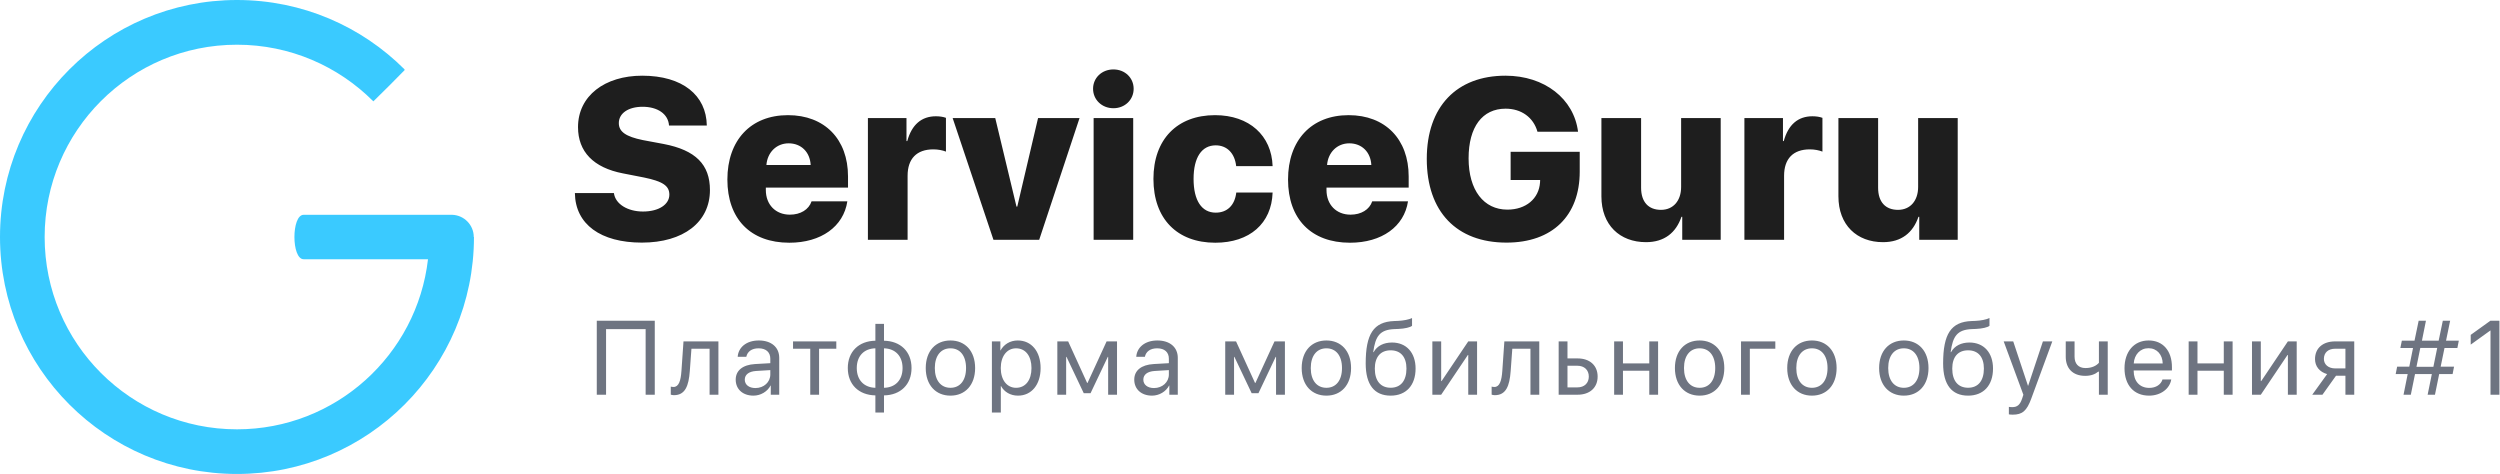
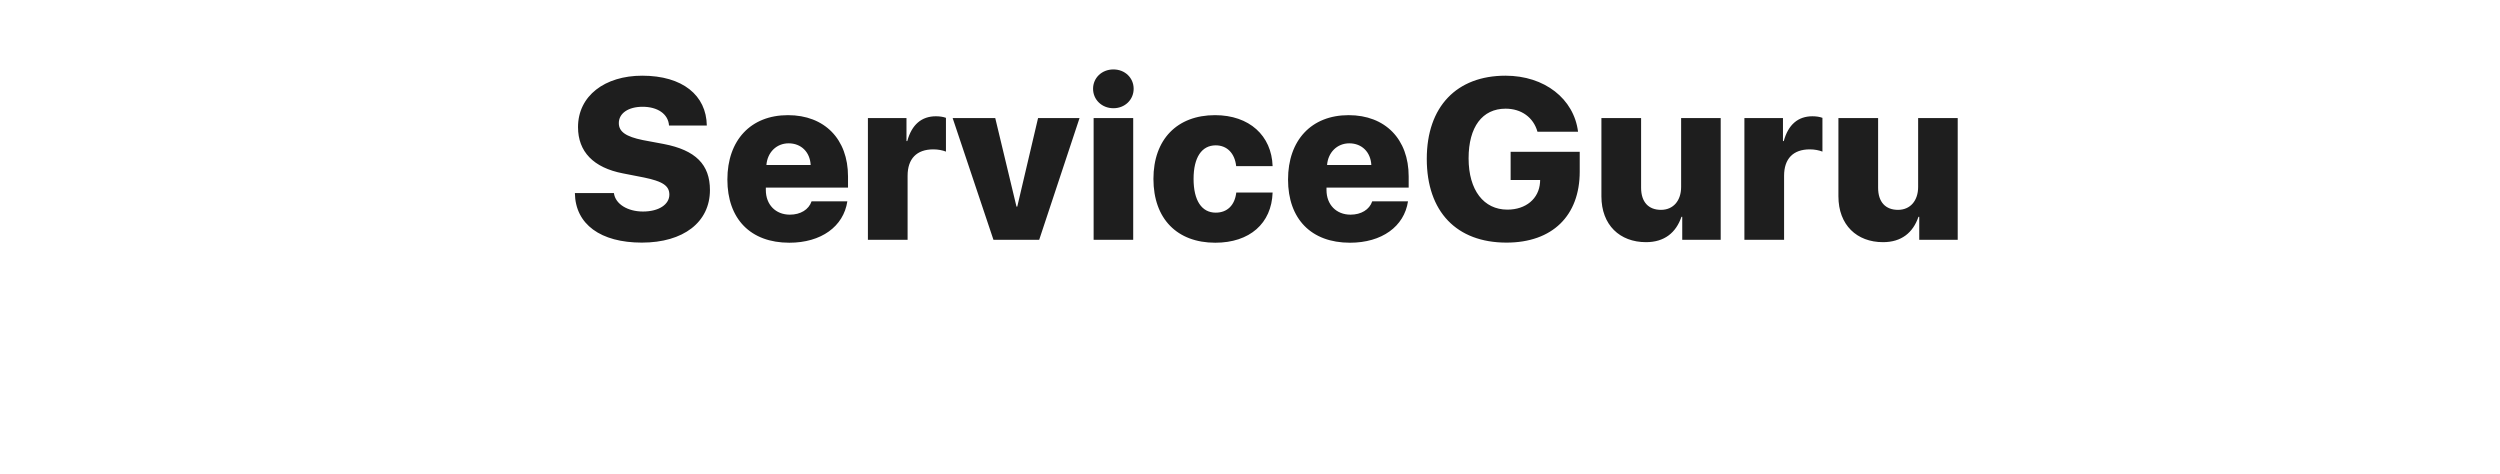
<svg xmlns="http://www.w3.org/2000/svg" width="1498px" height="284px" viewBox="0 0 1498 284">
  <title>Artboard</title>
  <desc>Created with Sketch.</desc>
  <g id="Artboard" stroke="none" stroke-width="1" fill="none" fill-rule="evenodd">
    <g id="Group">
-       <path d="M270.977,128.709 L181.941,128.709 C174.577,128.709 174.577,155.333 181.941,155.333 L256.457,155.333 C249.842,212.698 201.122,257.252 142,257.252 C78.343,257.252 26.752,205.668 26.752,142.021 C26.752,78.374 78.343,26.79 142,26.79 C173.828,26.79 202.619,39.686 223.505,60.527 C223.589,60.611 223.63,60.652 223.713,60.735 C228.374,56.272 238.698,45.888 242.519,41.932 C242.436,41.849 242.394,41.808 242.311,41.724 L242.436,41.6 C216.724,15.891 181.234,0 142,0 C63.573,0 0,63.564 0,141.979 C0,220.394 63.573,284 142,284 C220.427,284 284,220.436 284,142.021 L283.875,142.021 C283.875,134.824 278.134,128.959 270.977,128.709 Z" id="Mask-Copy" fill="#3ACAFF" />
      <path d="M344.472,115.695 L367.852,115.695 C368.722,122.327 376.159,126.748 385.269,126.748 C394.849,126.748 401.079,122.461 401.079,116.632 C401.079,111.273 396.993,108.661 386.006,106.383 L373.345,103.904 C355.525,100.488 346.347,90.841 346.347,76.17 C346.347,57.412 362.425,45.354 384.8,45.354 C408.984,45.354 423.253,57.077 423.521,75.232 L400.878,75.232 C400.409,68.198 393.911,63.977 385.068,63.977 C376.493,63.977 370.799,67.863 370.799,73.758 C370.799,78.983 375.087,81.864 385.202,83.941 L397.73,86.285 C416.822,89.97 425.397,98.612 425.397,113.886 C425.397,133.112 409.52,145.372 384.599,145.372 C359.947,145.372 344.74,134.452 344.472,115.695 Z M472.556,85.883 C465.254,85.883 459.828,91.31 459.225,98.88 L485.754,98.88 C485.352,91.109 480.059,85.883 472.556,85.883 Z M486.289,120.652 L507.727,120.652 C505.449,135.725 492.051,145.439 472.958,145.439 C449.712,145.439 435.845,131.17 435.845,107.589 C435.845,84.008 449.846,69.002 472.154,69.002 C494.127,69.002 508.129,83.405 508.129,105.713 L508.129,112.412 L458.89,112.412 L458.89,113.886 C458.89,122.595 464.718,128.624 473.293,128.624 C479.657,128.624 484.615,125.609 486.289,120.652 Z M520.05,143.697 L520.05,70.743 L543.162,70.743 L543.162,84.544 L543.631,84.544 C546.311,74.696 552.206,69.672 560.781,69.672 C563.193,69.672 565.202,70.007 566.81,70.609 L566.81,90.841 C564.8,90.037 562.054,89.501 559.24,89.501 C549.259,89.501 543.832,95.128 543.832,105.311 L543.832,143.697 L520.05,143.697 Z M646.862,70.743 L622.678,143.697 L595.279,143.697 L570.827,70.743 L596.351,70.743 L609.079,123.801 L609.548,123.801 L622.008,70.743 L646.862,70.743 Z M655.3,143.697 L655.3,70.743 L679.015,70.743 L679.015,143.697 L655.3,143.697 Z M667.158,64.848 C660.258,64.848 654.965,59.757 654.965,53.192 C654.965,46.627 660.258,41.602 667.158,41.602 C674.058,41.602 679.283,46.627 679.283,53.192 C679.283,59.757 674.058,64.848 667.158,64.848 Z M762.551,99.55 L740.711,99.55 C739.908,91.98 735.352,87.089 728.452,87.089 C720.078,87.089 715.188,94.324 715.188,107.187 C715.188,120.183 720.078,127.418 728.452,127.418 C735.419,127.418 739.908,122.93 740.778,115.36 L762.551,115.36 C761.948,133.916 748.75,145.439 728.184,145.439 C705.34,145.439 691.138,131.103 691.138,107.187 C691.138,83.539 705.34,69.002 728.05,69.002 C748.616,69.002 761.948,81.261 762.551,99.55 Z M808.504,85.883 C801.202,85.883 795.776,91.31 795.173,98.88 L821.701,98.88 C821.299,91.109 816.007,85.883 808.504,85.883 Z M822.237,120.652 L843.674,120.652 C841.397,135.725 827.998,145.439 808.906,145.439 C785.66,145.439 771.793,131.17 771.793,107.589 C771.793,84.008 785.794,69.002 808.102,69.002 C830.075,69.002 844.076,83.405 844.076,105.713 L844.076,112.412 L794.838,112.412 L794.838,113.886 C794.838,122.595 800.666,128.624 809.241,128.624 C815.605,128.624 820.562,125.609 822.237,120.652 Z M946.57,102.832 C946.57,129.227 930.224,145.372 902.691,145.372 C872.88,145.372 854.926,126.949 854.926,95.195 C854.926,63.843 872.88,45.354 902.088,45.354 C925.535,45.354 943.087,59.221 945.565,78.916 L921.248,78.916 C918.836,70.342 911.601,65.116 902.155,65.116 C888.221,65.116 879.981,76.036 879.981,94.86 C879.981,114.02 889.092,125.609 903.227,125.609 C914.347,125.609 922.118,119.044 922.788,109.33 L922.855,107.857 L905.17,107.857 L905.17,90.975 L946.57,90.975 L946.57,102.832 Z M1031.043,70.743 L1031.043,143.697 L1007.998,143.697 L1007.998,129.897 L1007.53,129.897 C1004.247,139.476 997.28,145.104 986.293,145.104 C970.617,145.104 959.564,134.854 959.564,117.637 L959.564,70.743 L983.346,70.743 L983.346,112.479 C983.346,121.121 987.834,125.743 995.27,125.743 C1002.639,125.743 1007.329,120.25 1007.329,112.01 L1007.329,70.743 L1031.043,70.743 Z M1045.243,143.697 L1045.243,70.743 L1068.355,70.743 L1068.355,84.544 L1068.824,84.544 C1071.504,74.696 1077.399,69.672 1085.974,69.672 C1088.385,69.672 1090.395,70.007 1092.003,70.609 L1092.003,90.841 C1089.993,90.037 1087.246,89.501 1084.433,89.501 C1074.451,89.501 1069.025,95.128 1069.025,105.311 L1069.025,143.697 L1045.243,143.697 Z M1173.06,70.743 L1173.06,143.697 L1150.015,143.697 L1150.015,129.897 L1149.546,129.897 C1146.263,139.476 1139.296,145.104 1128.309,145.104 C1112.633,145.104 1101.58,134.854 1101.58,117.637 L1101.58,70.743 L1125.362,70.743 L1125.362,112.479 C1125.362,121.121 1129.85,125.743 1137.286,125.743 C1144.655,125.743 1149.345,120.25 1149.345,112.01 L1149.345,70.743 L1173.06,70.743 Z" id="ServiceGuru-Copy" fill="#1E1E1E" />
-       <path d="M392.338,236.515 L386.869,236.515 L386.869,197.218 L363.15,197.218 L363.15,236.515 L357.589,236.515 L357.589,192.179 L392.338,192.179 L392.338,236.515 Z M413.327,222.412 C412.682,231.23 410.562,236.792 403.833,236.792 C402.911,236.792 402.297,236.607 401.928,236.454 L401.928,231.63 C402.205,231.722 402.789,231.876 403.557,231.876 C406.721,231.876 407.92,228.158 408.319,222.29 L409.548,204.561 L430.472,204.561 L430.472,236.515 L425.187,236.515 L425.187,208.955 L414.31,208.955 L413.327,222.412 Z M452.659,232.521 C457.698,232.521 461.569,228.988 461.569,224.379 L461.569,221.767 L453.027,222.29 C448.726,222.566 446.268,224.471 446.268,227.482 C446.268,230.524 448.818,232.521 452.659,232.521 Z M451.46,237.068 C445.1,237.068 440.83,233.228 440.83,227.482 C440.83,222.013 445.039,218.572 452.413,218.142 L461.569,217.619 L461.569,214.946 C461.569,211.044 458.988,208.709 454.564,208.709 C450.447,208.709 447.866,210.645 447.19,213.779 L442.028,213.779 C442.397,208.248 447.128,204.008 454.687,204.008 C462.183,204.008 466.915,208.064 466.915,214.424 L466.915,236.515 L461.845,236.515 L461.845,231.015 L461.723,231.015 C459.818,234.672 455.762,237.068 451.46,237.068 Z M501.116,204.561 L501.116,208.955 L490.792,208.955 L490.792,236.515 L485.507,236.515 L485.507,208.955 L475.184,208.955 L475.184,204.561 L501.116,204.561 Z M524.532,232.367 L524.532,208.709 C517.711,208.863 513.378,213.318 513.378,220.538 C513.378,227.728 517.711,232.183 524.532,232.367 Z M540.816,220.538 C540.816,213.349 536.484,208.893 529.693,208.709 L529.693,232.367 C536.484,232.214 540.816,227.759 540.816,220.538 Z M524.532,236.915 C514.577,236.73 508.002,230.401 508.002,220.538 C508.002,210.676 514.577,204.315 524.532,204.162 L524.532,194.053 L529.693,194.053 L529.693,204.162 C539.587,204.346 546.193,210.676 546.193,220.538 C546.193,230.401 539.587,236.761 529.693,236.915 L529.693,247.177 L524.532,247.177 L524.532,236.915 Z M569.516,237.068 C560.668,237.068 554.707,230.708 554.707,220.538 C554.707,210.338 560.668,204.008 569.516,204.008 C578.335,204.008 584.295,210.338 584.295,220.538 C584.295,230.708 578.335,237.068 569.516,237.068 Z M569.516,232.367 C575.17,232.367 578.857,228.066 578.857,220.538 C578.857,213.011 575.17,208.709 569.516,208.709 C563.863,208.709 560.145,213.011 560.145,220.538 C560.145,228.066 563.863,232.367 569.516,232.367 Z M609.862,204.008 C618.004,204.008 623.534,210.522 623.534,220.538 C623.534,230.555 618.035,237.068 609.985,237.068 C605.407,237.068 601.72,234.825 599.815,231.323 L599.692,231.323 L599.692,247.177 L594.346,247.177 L594.346,204.561 L599.415,204.561 L599.415,209.969 L599.538,209.969 C601.505,206.374 605.222,204.008 609.862,204.008 Z M608.817,232.367 C614.501,232.367 618.065,227.789 618.065,220.538 C618.065,213.318 614.501,208.709 608.817,208.709 C603.348,208.709 599.661,213.441 599.661,220.538 C599.661,227.666 603.348,232.367 608.817,232.367 Z M638.839,236.515 L633.554,236.515 L633.554,204.561 L640.037,204.561 L651.406,229.448 L651.651,229.448 L663.081,204.561 L669.318,204.561 L669.318,236.515 L664.003,236.515 L664.003,213.84 L663.788,213.84 L653.464,235.593 L649.378,235.593 L639.054,213.84 L638.839,213.84 L638.839,236.515 Z M691.475,232.521 C696.513,232.521 700.385,228.988 700.385,224.379 L700.385,221.767 L691.843,222.29 C687.542,222.566 685.084,224.471 685.084,227.482 C685.084,230.524 687.634,232.521 691.475,232.521 Z M690.276,237.068 C683.916,237.068 679.646,233.228 679.646,227.482 C679.646,222.013 683.855,218.572 691.229,218.142 L700.385,217.619 L700.385,214.946 C700.385,211.044 697.804,208.709 693.38,208.709 C689.262,208.709 686.682,210.645 686.006,213.779 L680.844,213.779 C681.212,208.248 685.944,204.008 693.502,204.008 C700.999,204.008 705.731,208.064 705.731,214.424 L705.731,236.515 L700.661,236.515 L700.661,231.015 L700.538,231.015 C698.633,234.672 694.578,237.068 690.276,237.068 Z M739.443,236.515 L734.159,236.515 L734.159,204.561 L740.642,204.561 L752.01,229.448 L752.256,229.448 L763.685,204.561 L769.923,204.561 L769.923,236.515 L764.607,236.515 L764.607,213.84 L764.392,213.84 L754.069,235.593 L749.982,235.593 L739.659,213.84 L739.443,213.84 L739.443,236.515 Z M794.783,237.068 C785.934,237.068 779.973,230.708 779.973,220.538 C779.973,210.338 785.934,204.008 794.783,204.008 C803.601,204.008 809.561,210.338 809.561,220.538 C809.561,230.708 803.601,237.068 794.783,237.068 Z M794.783,232.367 C800.436,232.367 804.123,228.066 804.123,220.538 C804.123,213.011 800.436,208.709 794.783,208.709 C789.129,208.709 785.412,213.011 785.412,220.538 C785.412,228.066 789.129,232.367 794.783,232.367 Z M833.285,237.068 C823.483,237.068 818.322,230.493 818.322,217.804 C818.322,200.168 822.992,192.824 835.405,192.364 L837.77,192.271 C840.843,192.118 844.284,191.503 846.097,190.551 L846.097,195.221 C845.083,196.143 841.703,196.942 838.016,197.095 L835.65,197.187 C826.771,197.525 824.129,201.427 822.838,210.983 L823.084,210.983 C825.173,207.204 829.168,205.237 834.083,205.237 C842.717,205.237 848.217,211.321 848.217,220.845 C848.217,230.893 842.533,237.068 833.285,237.068 Z M833.285,232.337 C839.276,232.337 842.748,228.189 842.748,220.845 C842.748,213.871 839.276,209.907 833.285,209.907 C827.263,209.907 823.791,213.871 823.791,220.845 C823.791,228.189 827.263,232.337 833.285,232.337 Z M863.552,236.515 L858.268,236.515 L858.268,204.561 L863.552,204.561 L863.552,228.342 L863.798,228.342 L879.775,204.561 L885.06,204.561 L885.06,236.515 L879.775,236.515 L879.775,212.734 L879.529,212.734 L863.552,236.515 Z M905.188,222.412 C904.543,231.23 902.423,236.792 895.694,236.792 C894.773,236.792 894.158,236.607 893.789,236.454 L893.789,231.63 C894.066,231.722 894.65,231.876 895.418,231.876 C898.582,231.876 899.781,228.158 900.18,222.29 L901.409,204.561 L922.333,204.561 L922.333,236.515 L917.048,236.515 L917.048,208.955 L906.171,208.955 L905.188,222.412 Z M945.196,219.156 L939.235,219.156 L939.235,232.122 L945.196,232.122 C949.344,232.122 952.017,229.541 952.017,225.639 C952.017,221.706 949.313,219.156 945.196,219.156 Z M933.95,236.515 L933.95,204.561 L939.235,204.561 L939.235,214.762 L945.288,214.762 C952.6,214.762 957.301,218.971 957.301,225.639 C957.301,232.306 952.6,236.515 945.288,236.515 L933.95,236.515 Z M988.245,236.515 L988.245,222.136 L972.483,222.136 L972.483,236.515 L967.198,236.515 L967.198,204.561 L972.483,204.561 L972.483,217.742 L988.245,217.742 L988.245,204.561 L993.53,204.561 L993.53,236.515 L988.245,236.515 Z M1018.42,237.068 C1009.572,237.068 1003.611,230.708 1003.611,220.538 C1003.611,210.338 1009.572,204.008 1018.42,204.008 C1027.239,204.008 1033.199,210.338 1033.199,220.538 C1033.199,230.708 1027.239,237.068 1018.42,237.068 Z M1018.42,232.367 C1024.074,232.367 1027.761,228.066 1027.761,220.538 C1027.761,213.011 1024.074,208.709 1018.42,208.709 C1012.767,208.709 1009.049,213.011 1009.049,220.538 C1009.049,228.066 1012.767,232.367 1018.42,232.367 Z M1063.774,208.955 L1048.504,208.955 L1048.504,236.515 L1043.219,236.515 L1043.219,204.561 L1063.774,204.561 L1063.774,208.955 Z M1085.715,237.068 C1076.867,237.068 1070.906,230.708 1070.906,220.538 C1070.906,210.338 1076.867,204.008 1085.715,204.008 C1094.533,204.008 1100.494,210.338 1100.494,220.538 C1100.494,230.708 1094.533,237.068 1085.715,237.068 Z M1085.715,232.367 C1091.369,232.367 1095.056,228.066 1095.056,220.538 C1095.056,213.011 1091.369,208.709 1085.715,208.709 C1080.062,208.709 1076.344,213.011 1076.344,220.538 C1076.344,228.066 1080.062,232.367 1085.715,232.367 Z M1140.782,237.068 C1131.933,237.068 1125.972,230.708 1125.972,220.538 C1125.972,210.338 1131.933,204.008 1140.782,204.008 C1149.6,204.008 1155.56,210.338 1155.56,220.538 C1155.56,230.708 1149.6,237.068 1140.782,237.068 Z M1140.782,232.367 C1146.435,232.367 1150.122,228.066 1150.122,220.538 C1150.122,213.011 1146.435,208.709 1140.782,208.709 C1135.128,208.709 1131.411,213.011 1131.411,220.538 C1131.411,228.066 1135.128,232.367 1140.782,232.367 Z M1179.284,237.068 C1169.482,237.068 1164.321,230.493 1164.321,217.804 C1164.321,200.168 1168.991,192.824 1181.404,192.364 L1183.77,192.271 C1186.842,192.118 1190.283,191.503 1192.096,190.551 L1192.096,195.221 C1191.082,196.143 1187.702,196.942 1184.015,197.095 L1181.649,197.187 C1172.77,197.525 1170.128,201.427 1168.837,210.983 L1169.083,210.983 C1171.172,207.204 1175.167,205.237 1180.083,205.237 C1188.716,205.237 1194.216,211.321 1194.216,220.845 C1194.216,230.893 1188.532,237.068 1179.284,237.068 Z M1179.284,232.337 C1185.275,232.337 1188.747,228.189 1188.747,220.845 C1188.747,213.871 1185.275,209.907 1179.284,209.907 C1173.262,209.907 1169.79,213.871 1169.79,220.845 C1169.79,228.189 1173.262,232.337 1179.284,232.337 Z M1206.018,248.467 C1205.373,248.467 1204.297,248.406 1203.714,248.283 L1203.714,243.797 C1204.297,243.92 1205.127,243.951 1205.803,243.951 C1208.783,243.951 1210.442,242.507 1211.671,238.789 L1212.409,236.546 L1200.61,204.561 L1206.325,204.561 L1215.174,231.169 L1215.266,231.169 L1224.115,204.561 L1229.738,204.561 L1217.171,238.758 C1214.437,246.224 1211.794,248.467 1206.018,248.467 Z M1262.955,236.515 L1257.67,236.515 L1257.67,222.72 L1257.209,222.72 C1255.489,224.194 1252.939,225.208 1249.467,225.208 C1241.816,225.208 1237.791,220.569 1237.791,213.748 L1237.791,204.561 L1243.076,204.561 L1243.076,213.687 C1243.076,217.865 1245.319,220.538 1249.62,220.538 C1253.584,220.538 1256.195,219.063 1257.67,217.404 L1257.67,204.561 L1262.955,204.561 L1262.955,236.515 Z M1287.385,208.648 C1282.377,208.648 1278.874,212.488 1278.536,217.804 L1295.896,217.804 C1295.773,212.458 1292.424,208.648 1287.385,208.648 Z M1295.773,227.359 L1301.027,227.359 C1300.105,232.951 1294.697,237.068 1287.723,237.068 C1278.567,237.068 1273.006,230.708 1273.006,220.661 C1273.006,210.737 1278.659,204.008 1287.477,204.008 C1296.111,204.008 1301.426,210.276 1301.426,219.954 L1301.426,221.982 L1278.505,221.982 L1278.505,222.29 C1278.505,228.404 1282.1,232.429 1287.846,232.429 C1291.901,232.429 1294.882,230.37 1295.773,227.359 Z M1332.493,236.515 L1332.493,222.136 L1316.731,222.136 L1316.731,236.515 L1311.446,236.515 L1311.446,204.561 L1316.731,204.561 L1316.731,217.742 L1332.493,217.742 L1332.493,204.561 L1337.777,204.561 L1337.777,236.515 L1332.493,236.515 Z M1354.68,236.515 L1349.395,236.515 L1349.395,204.561 L1354.68,204.561 L1354.68,228.342 L1354.926,228.342 L1370.902,204.561 L1376.187,204.561 L1376.187,236.515 L1370.902,236.515 L1370.902,212.734 L1370.657,212.734 L1354.68,236.515 Z M1399.265,220.753 L1405.379,220.753 L1405.379,208.955 L1399.265,208.955 C1395.117,208.955 1392.475,211.229 1392.475,215.069 C1392.475,218.387 1395.148,220.753 1399.265,220.753 Z M1405.379,236.515 L1405.379,225.147 L1399.726,225.147 L1391.615,236.515 L1385.5,236.515 L1394.411,224.164 C1389.894,222.873 1387.16,219.555 1387.16,215.161 C1387.16,208.586 1391.891,204.561 1399.234,204.561 L1410.664,204.561 L1410.664,236.515 L1405.379,236.515 Z M1454.639,236.515 L1457.158,224.133 L1447.08,224.133 L1444.561,236.515 L1440.198,236.515 L1442.687,224.133 L1435.497,224.133 L1436.358,219.709 L1443.639,219.709 L1445.882,208.525 L1438.293,208.525 L1439.184,204.131 L1446.773,204.131 L1449.262,192.179 L1453.625,192.179 L1451.228,204.131 L1461.245,204.131 L1463.733,192.179 L1468.127,192.179 L1465.669,204.131 L1473.32,204.131 L1472.459,208.525 L1464.747,208.525 L1462.443,219.709 L1470.462,219.709 L1469.602,224.133 L1461.552,224.133 L1459.032,236.515 L1454.639,236.515 Z M1447.941,219.801 L1458.08,219.801 L1460.384,208.463 L1450.245,208.463 L1447.941,219.801 Z M1492.311,236.515 L1492.311,198.048 L1492.188,198.048 L1480.451,206.497 L1480.451,200.659 L1492.25,192.179 L1497.657,192.179 L1497.657,236.515 L1492.311,236.515 Z" id="Платформа-мобильного" fill-opacity="0.7" fill="#313A4C" />
    </g>
  </g>
</svg>